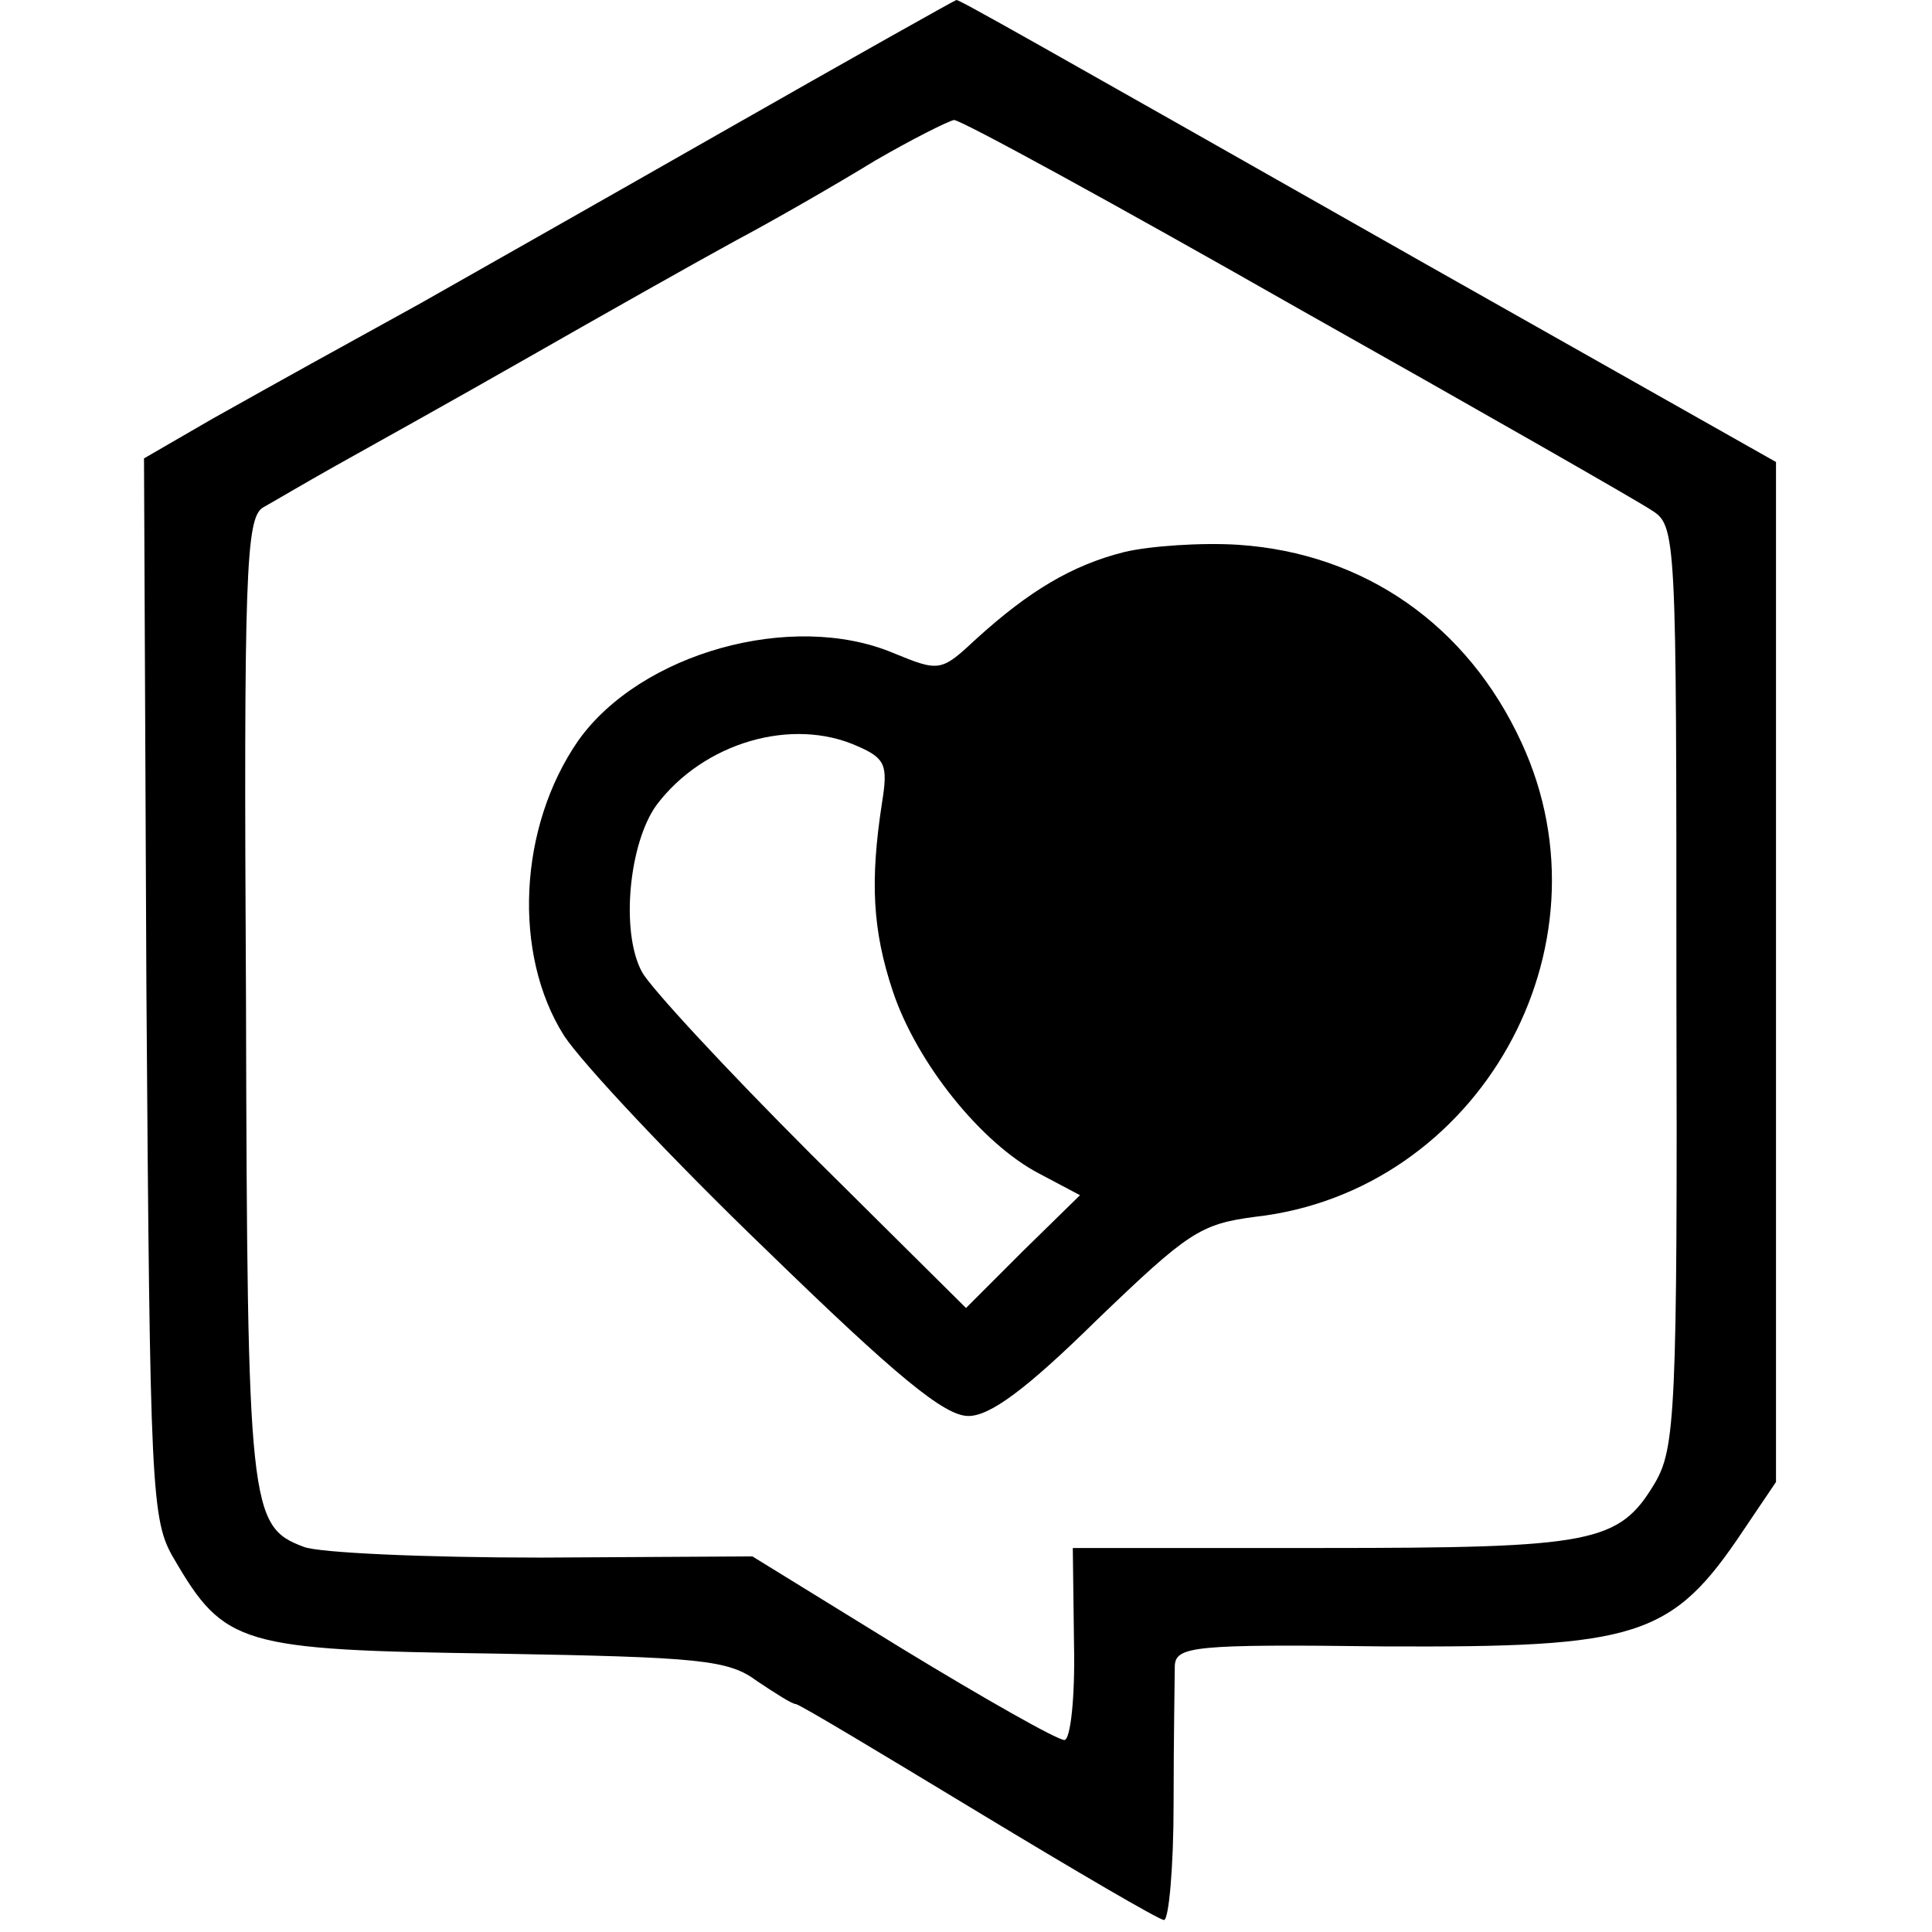
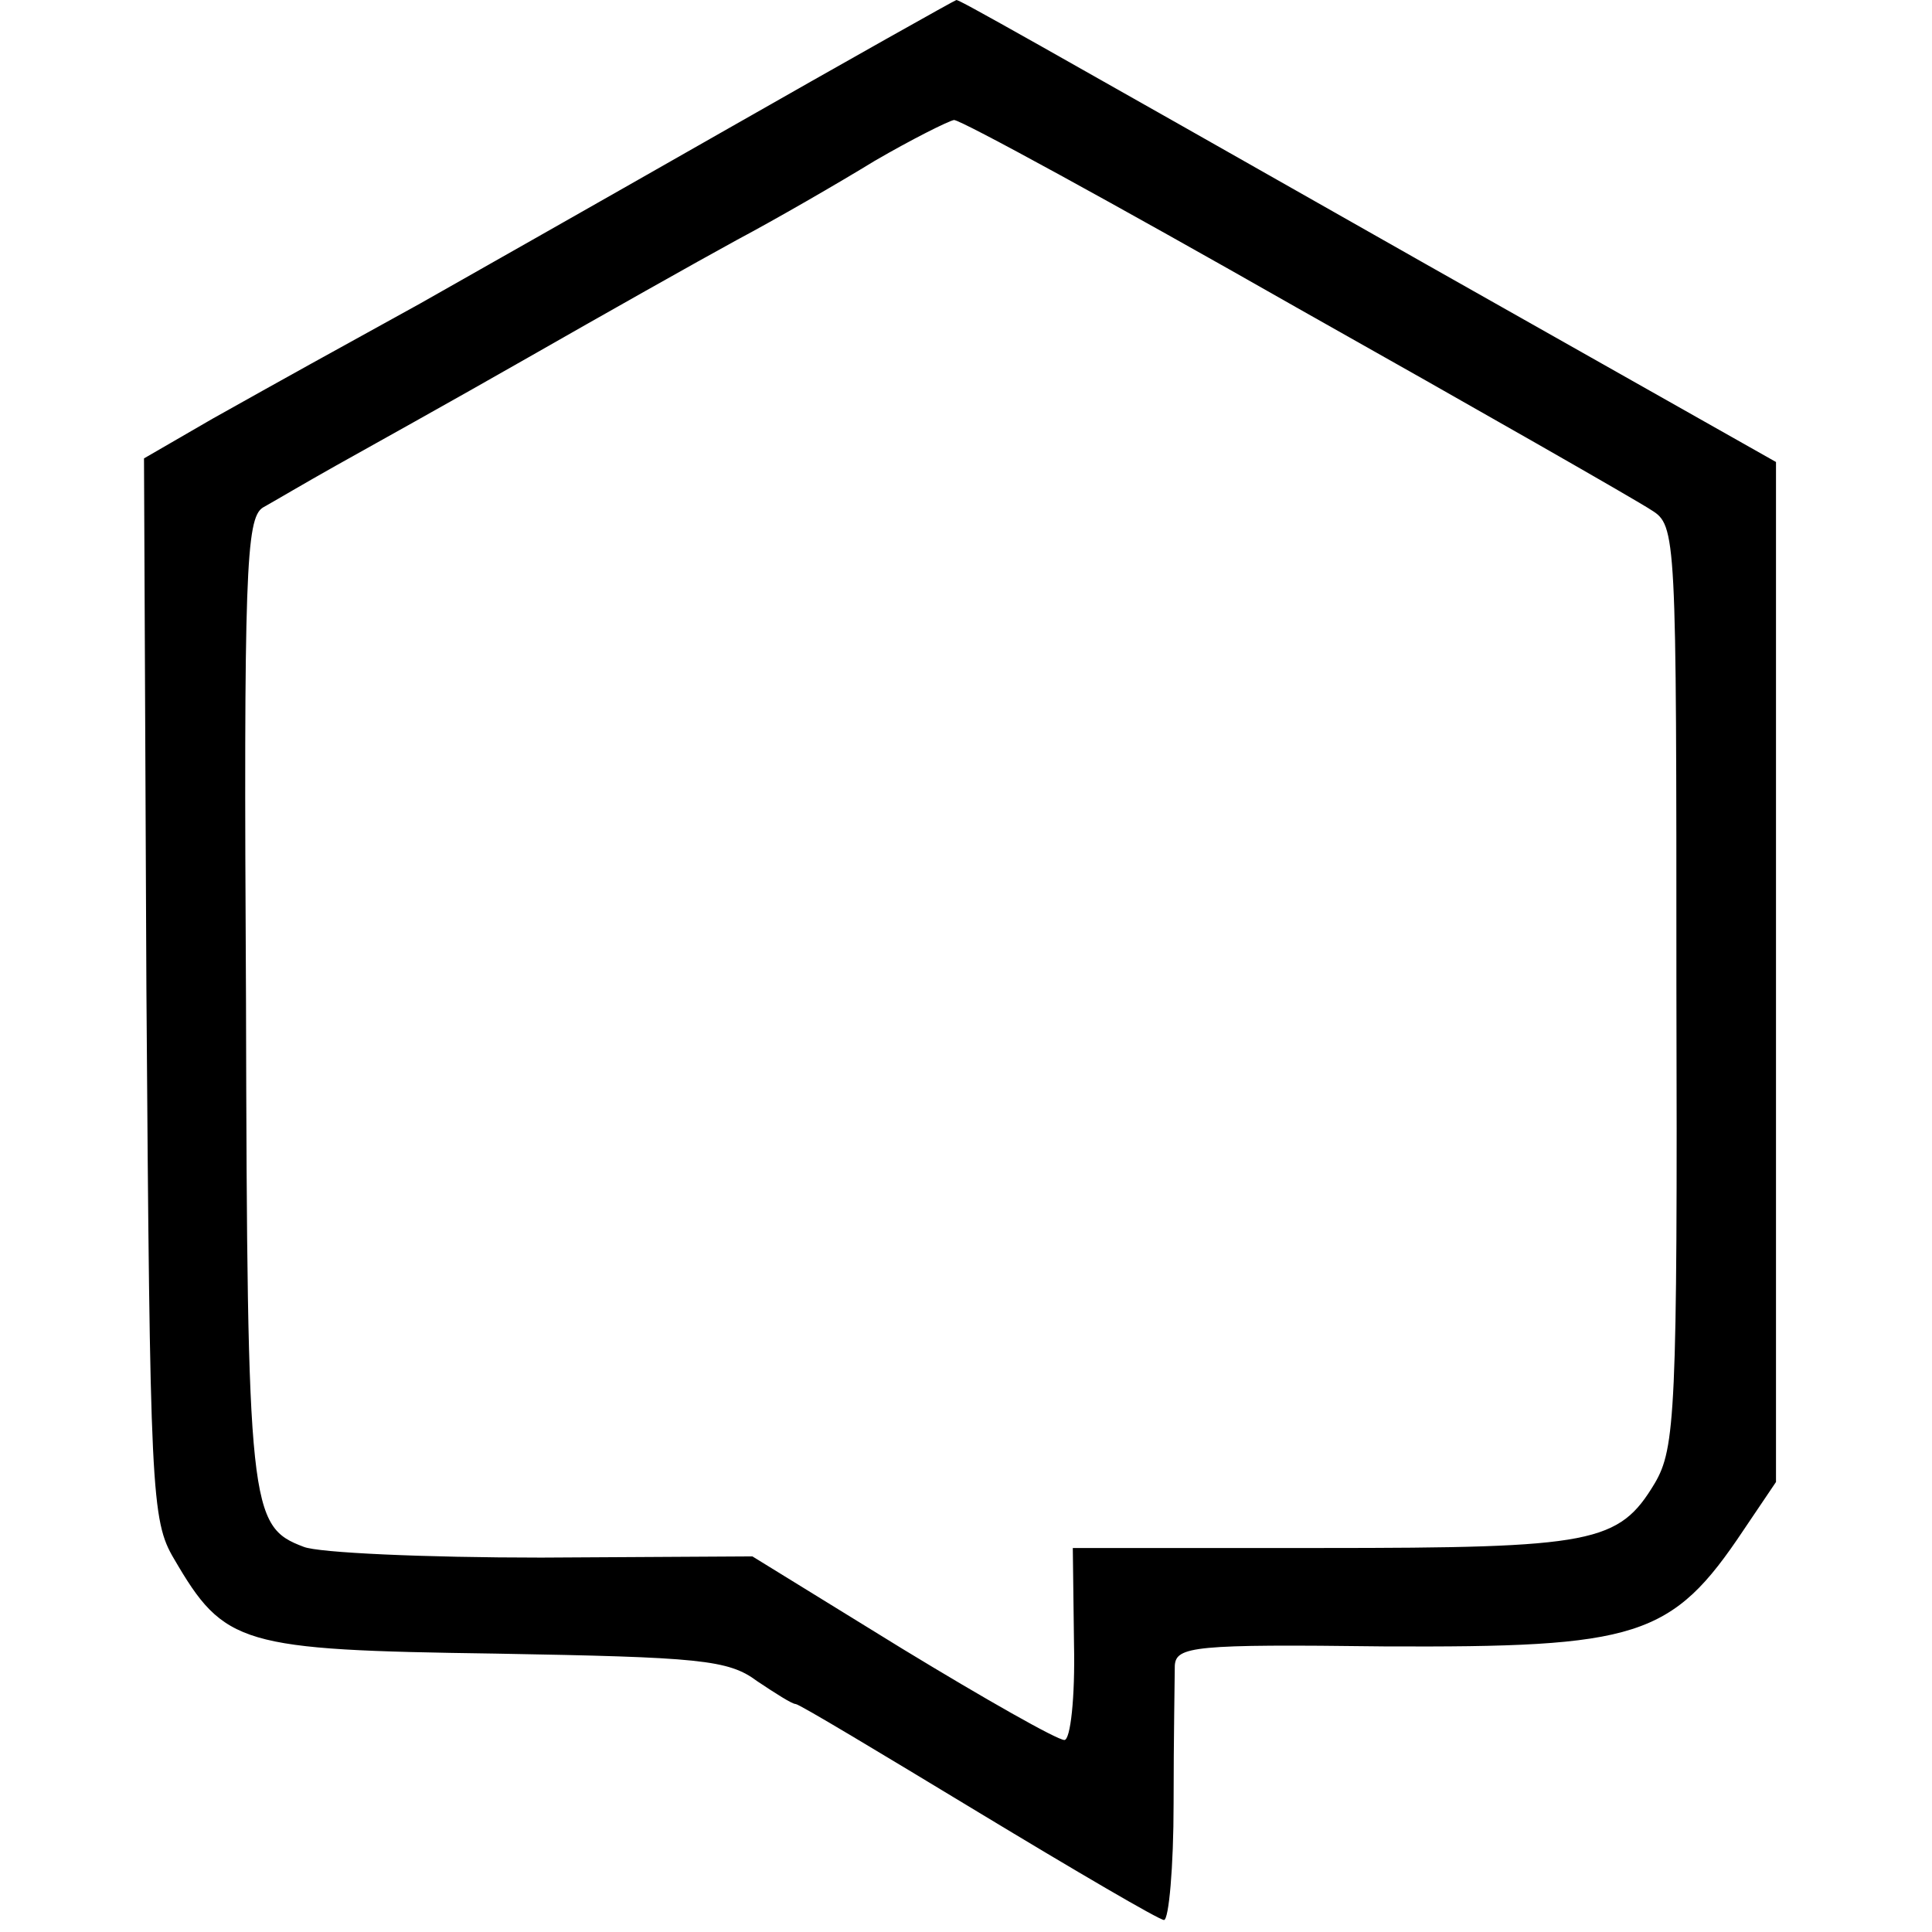
<svg xmlns="http://www.w3.org/2000/svg" version="1.0" width="161pt" height="161pt" viewBox="0 0 161 161" preserveAspectRatio="xMidYMid meet">
  <g transform="translate(0,161) scale(0.1,-0.1)" fill="#000000" stroke="none">
    <path d="M600 1499 c-107 -61 -220 -125 -250 -142 -78 -43 -107 -59 -173 -96 l-57 -33 2 -442 c3 -420 4 -443 23 -475 42 -72 55 -76 268 -79 170 -3 194 -5 218 -23 15 -10 29 -19 32 -19 3 0 71 -41 152 -90 81 -49 151 -90 155 -90 4 0 8 44 8 97 0 54 1 106 1 115 1 16 16 18 174 16 212 -1 240 7 300 97 l27 40 0 425 0 425 -292 165 c-335 190 -388 220 -391 220 -1 0 -90 -50 -197 -111z m480 -145 c151 -85 284 -161 296 -169 21 -13 21 -19 21 -397 1 -355 -1 -385 -18 -414 -30 -50 -51 -54 -278 -54 l-207 0 1 -80 c1 -45 -3 -80 -8 -80 -6 0 -66 34 -135 76 l-125 77 -176 -1 c-97 0 -186 4 -198 9 -45 17 -47 31 -48 455 -2 357 0 402 14 411 9 5 36 21 61 35 25 14 97 54 160 90 63 36 141 80 174 98 32 17 84 47 115 66 31 18 61 33 66 34 6 0 134 -70 285 -156z" />
-     <path d="M937 1150 c-44 -11 -80 -33 -123 -72 -30 -28 -31 -28 -70 -12 -84 35 -210 0 -262 -73 -50 -72 -55 -178 -12 -246 15 -23 91 -104 169 -179 108 -105 148 -138 168 -138 18 0 48 22 107 80 76 73 86 80 132 86 186 21 301 224 222 395 -45 98 -131 158 -236 165 -31 2 -74 -1 -95 -6z m-222 -162 c23 -10 25 -16 20 -47 -10 -65 -8 -106 9 -157 20 -60 74 -127 122 -152 l34 -18 -48 -47 -47 -47 -129 128 c-71 71 -134 139 -141 152 -18 33 -11 107 12 139 39 52 113 74 168 49z" />
  </g>
</svg>